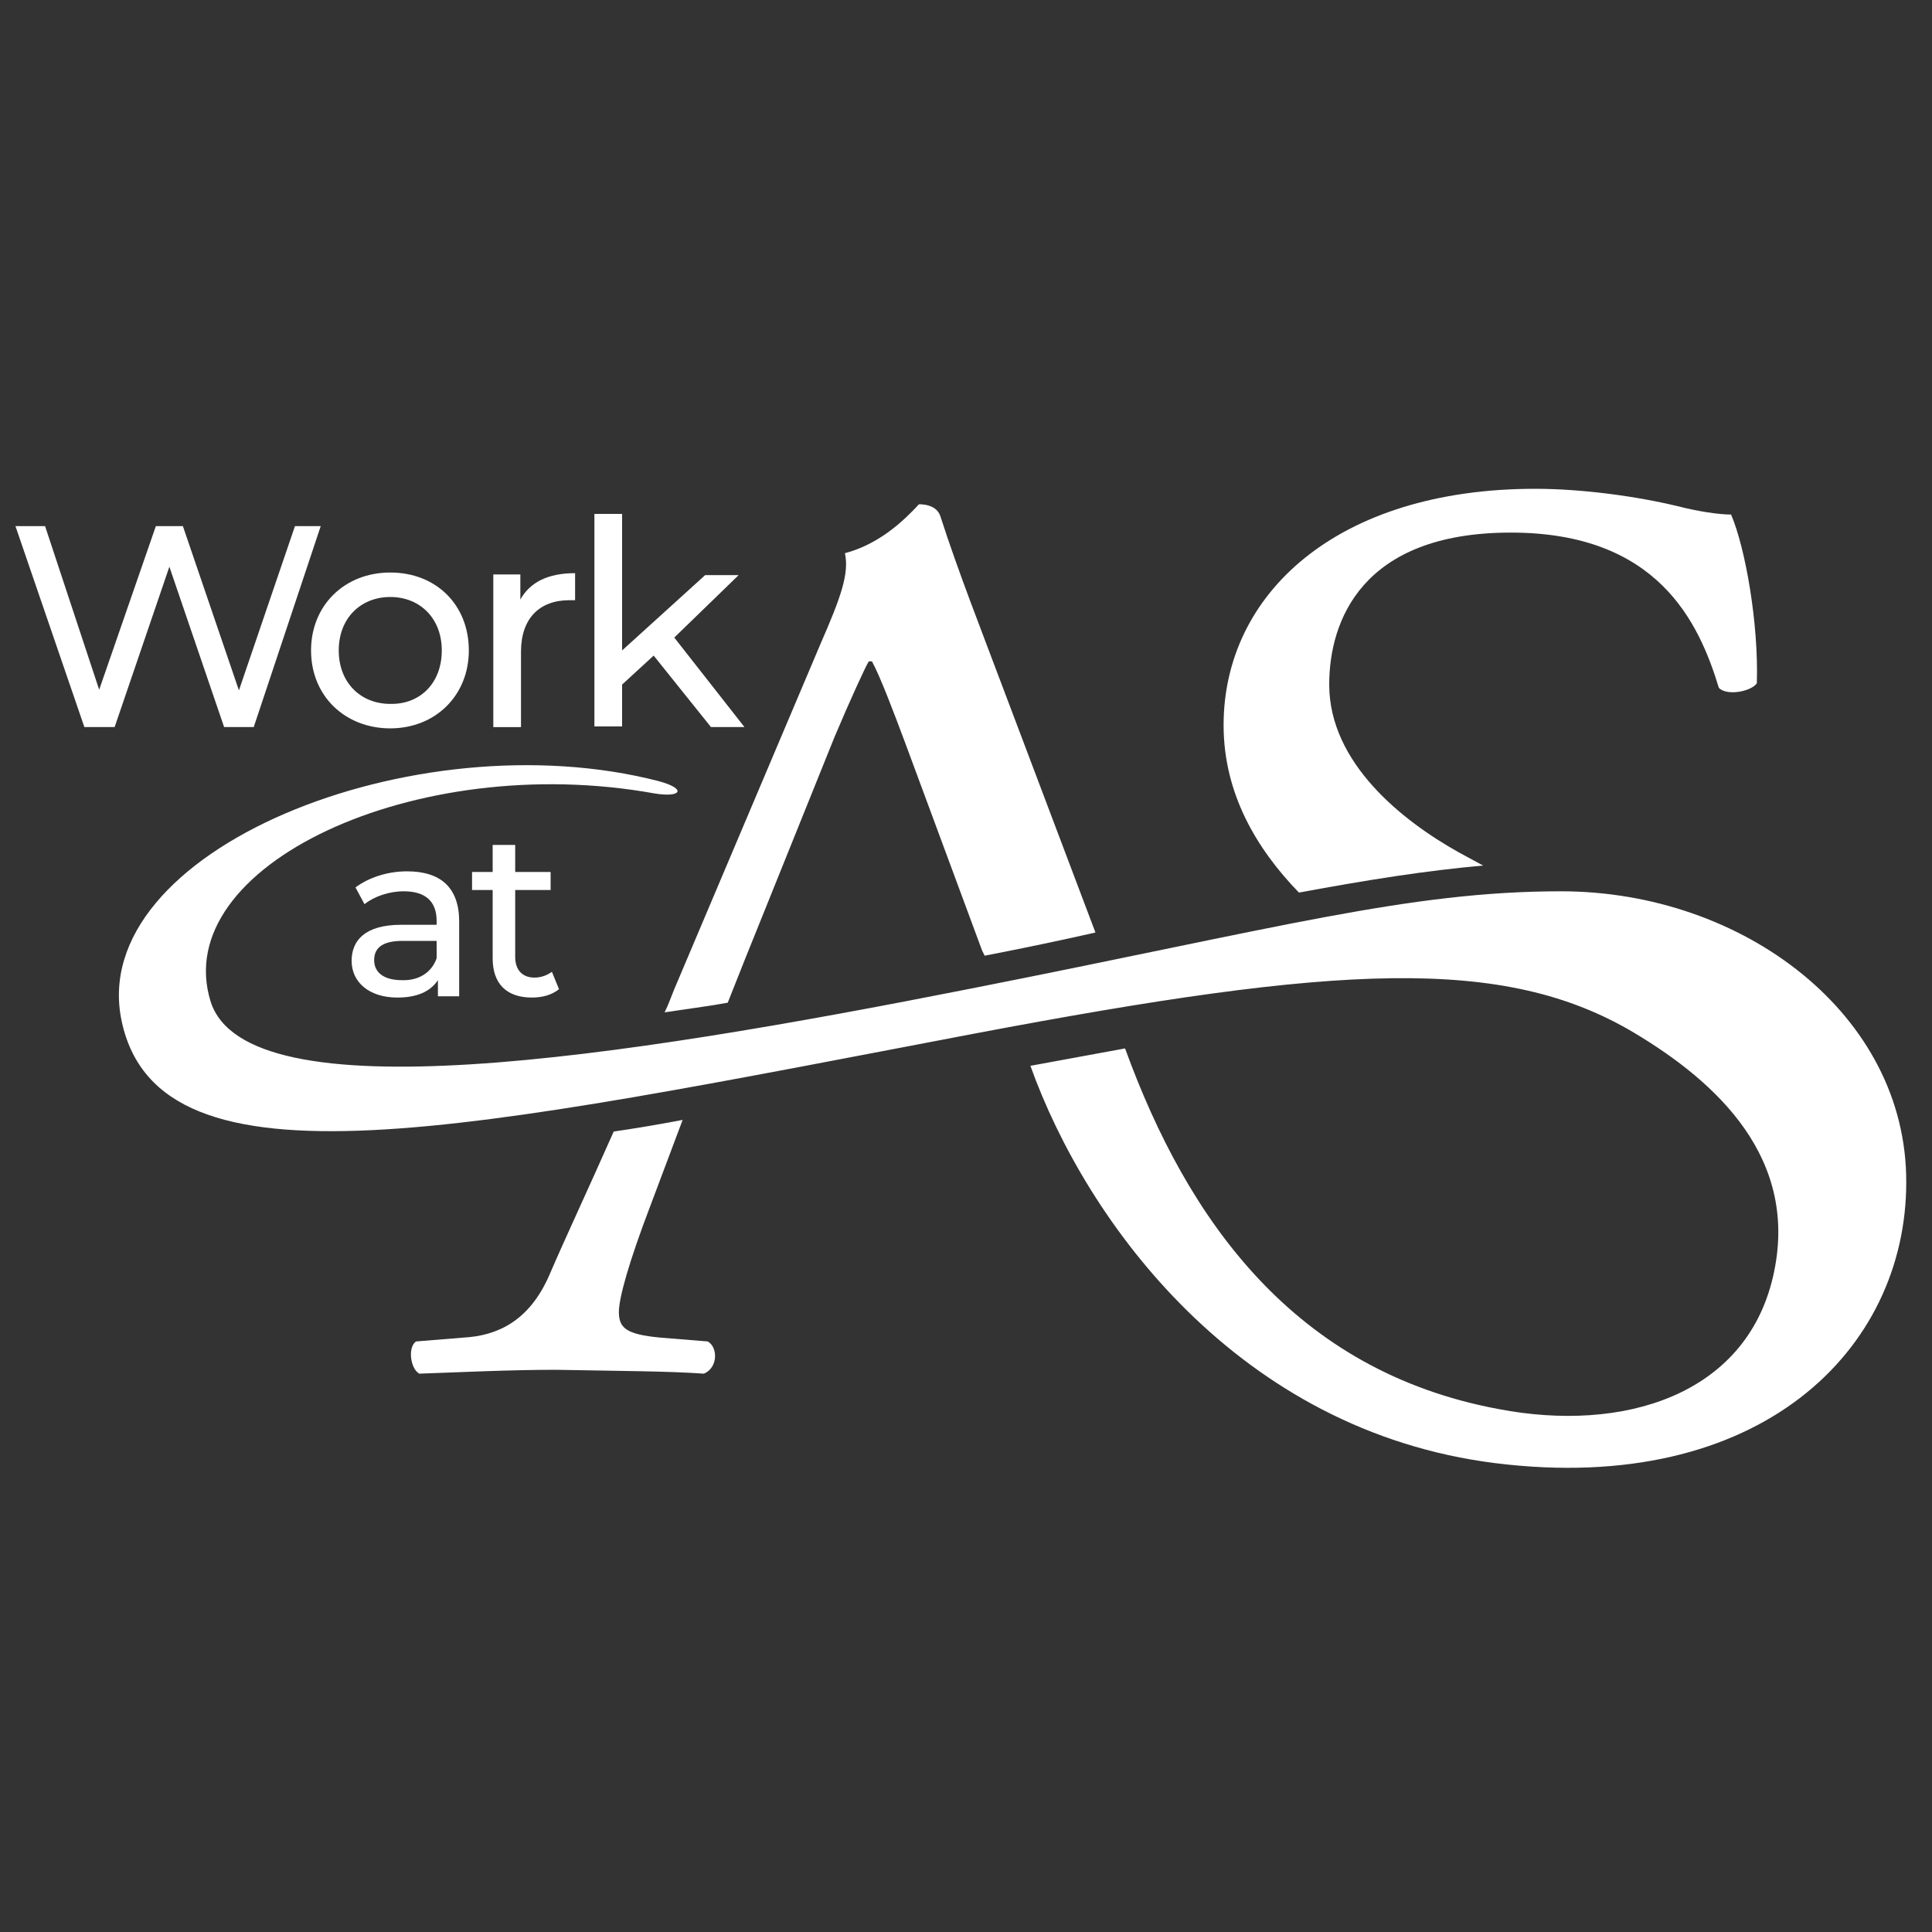
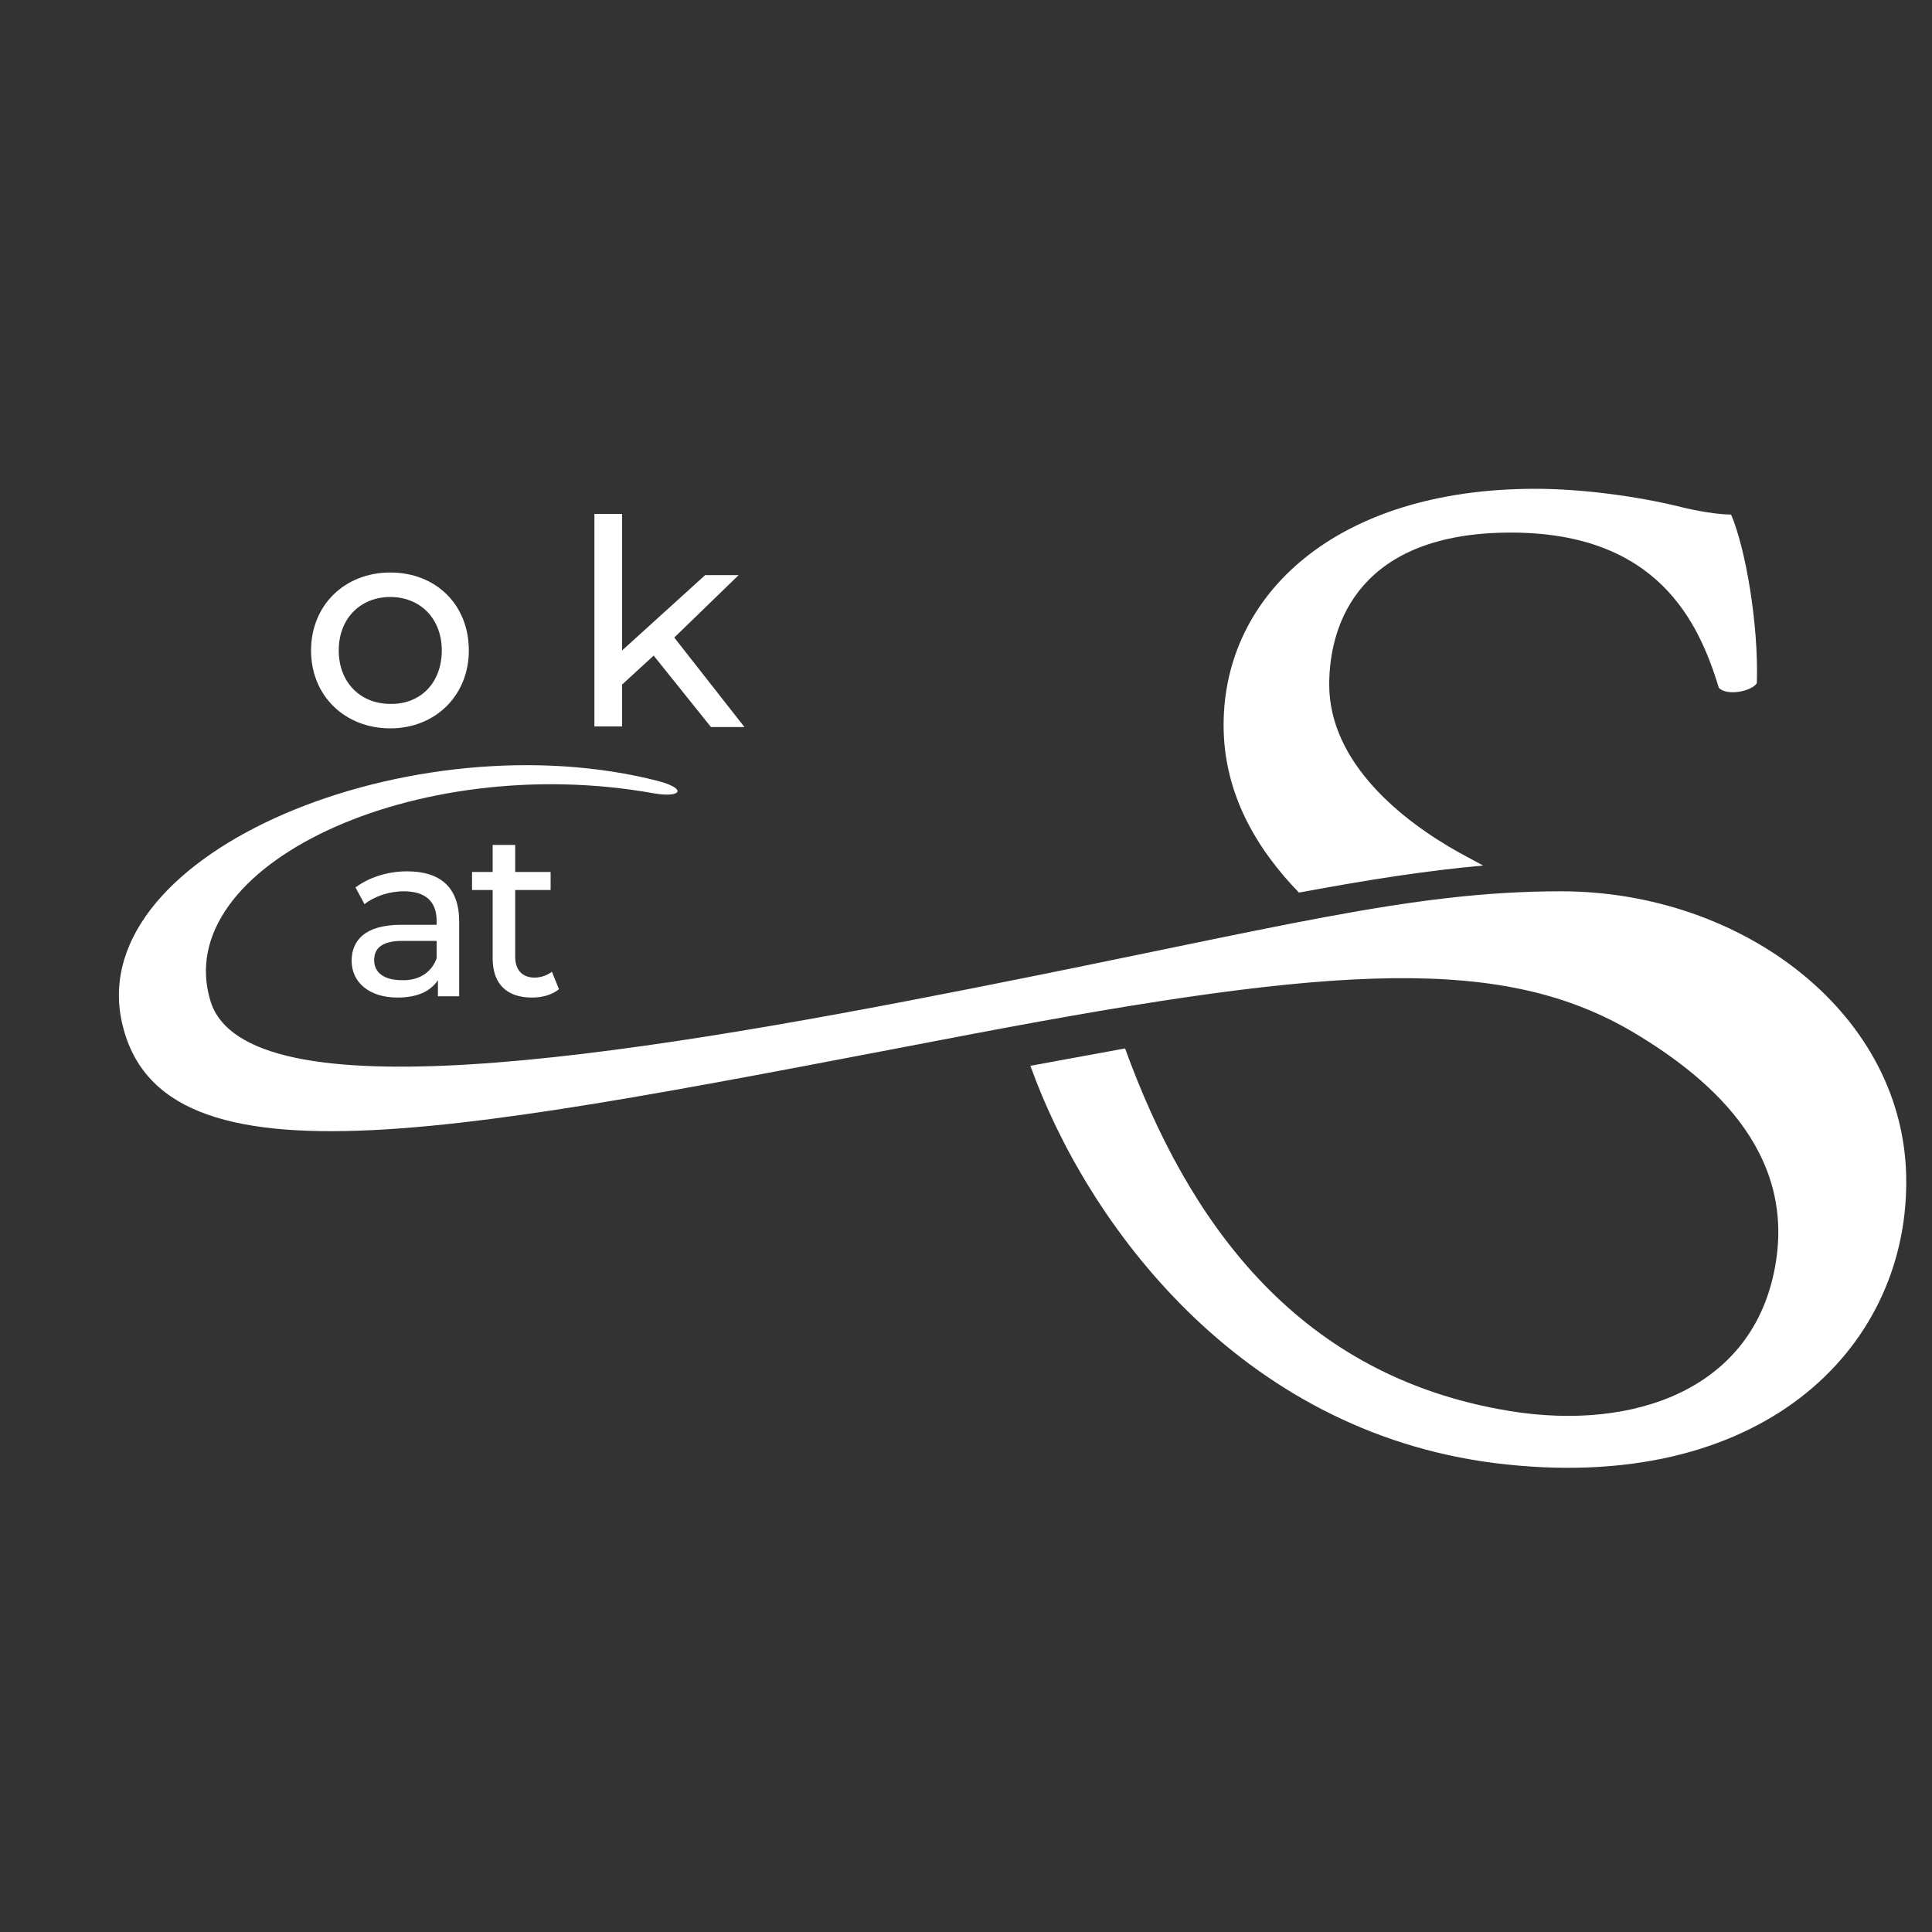
<svg xmlns="http://www.w3.org/2000/svg" version="1.1" id="Layer_1" x="0px" y="0px" viewBox="0 0 300 300" style="enable-background:new 0 0 300 300;" xml:space="preserve">
  <rect x="0" y="0" width="300" height="300" fill="#333333" stroke="none" />
  <style type="text/css">
	.st0{fill:#FFFFFF;}
</style>
  <g>
    <g>
      <path class="st0" d="M268.8,79.9c-1.9,0-5.2-0.5-8.3-1.3c-6.2-1.5-14.7-2.7-22.1-2.7c-30.9,0-48.4,16.4-48.4,36.7    c0,10.6,5.1,19.2,11.7,26c10.8-2,19.7-3.4,28.6-4.2l-3.7-2c-8.8-4.9-20.2-13.9-20.2-26.1c0-9.8,5-23.6,28.2-23.6    c22.8,0,29.2,13.9,32.3,24.1c1.2,1.3,5,0.6,5.9-0.7C273.1,96.8,271,85,268.8,79.9" />
-       <path class="st0" d="M155.7,106.7c-3.3-8.8-6.9-17.9-9.7-26.6c-0.5-1.4-2-1.8-3.3-1.8c-2.4,2.6-6.2,6.2-11.5,7.6    c0.7,3.2-0.7,7-3.8,14.1l-22.7,53.6c-0.5,1.2-0.9,2.4-1.5,3.6c3.2-0.5,6.5-0.9,9.8-1.5l2.7-6.8l13.9-34.5    c2.5-5.9,4.7-10.7,5.3-11.7h0.5c1.3,2.4,3.3,7.7,5.1,12.5l12,32.4l0.4,0.8c6.2-1.2,11.9-2.4,17.2-3.6L155.7,106.7z" />
-       <path class="st0" d="M109.9,208.3l-7.4-0.6c-5.3-0.5-6.4-1.5-6.4-4c0-2.1,1.5-7.6,4.9-16.5l5-13.3c-3.7,0.7-7.2,1.3-10.7,1.8    c-4.3,9.7-7.6,16.7-10,22.3c-3.1,7.1-8,9.4-13.3,9.7l-7.4,0.6c-1.3,0.9-0.9,4.2,0.5,5c5.9-0.2,14-0.6,21.2-0.6    c10.4,0.2,17.3,0.2,23,0.6C111.5,212.4,111.5,209.2,109.9,208.3" />
      <path class="st0" d="M242.4,138.4c-23.6,0-43.9,5.7-91.6,15.1c-55.1,10.9-112.5,19.8-118.1,2c-6.5-21,31.8-39,68.9-32.3    c4.2,0.7,5.1-0.7,0.7-1.9c-37.9-9.8-89.1,10.8-83.4,37.3c5.9,27.5,53.6,16.9,132.4,1.9c56.5-10.7,82.2-12.2,102.5-0.1    c12.7,7.6,25.8,19.5,21.5,37.9c-4.3,18.4-23.3,24.2-42.6,20.5c-31.7-5.9-48.3-29.3-58-56l-14.7,2.7c8.7,24.3,32.3,56.7,72.2,61.7    c41.1,5.1,63.8-17.6,63.8-43.6C296.1,157.6,270.7,138.4,242.4,138.4" />
    </g>
    <g>
-       <path class="st0" d="M49.8,81.7l-10.4,31.2h-4.6l-8.5-24.9l-8.5,24.9h-4.7L2.4,81.7H7l8.4,25.4l8.8-25.4h4.2l8.7,25.5l8.7-25.5    H49.8z" />
      <path class="st0" d="M48.3,101c0-7,5.2-12.1,12.3-12.1s12.2,5,12.2,12.1c0,7-5.2,12.1-12.2,12.1S48.3,108.1,48.3,101z M68.6,101    c0-5-3.4-8.3-8-8.3c-4.5,0-8,3.2-8,8.3c0,5,3.4,8.3,8,8.3C65.2,109.4,68.6,106.1,68.6,101z" />
-       <path class="st0" d="M89.3,89v4.2c-0.4,0-0.7,0-0.9,0c-4.6,0-7.5,2.8-7.5,8v11.7h-4.3V89.2h4.2v3.9C82.3,90.4,85.1,89,89.3,89z" />
      <path class="st0" d="M101.5,101.8l-4.9,4.5v6.5h-4.3V79.8h4.3V101l12.9-11.7h5.2l-10,9.7l10.9,13.9h-5.2L101.5,101.8z" />
      <path class="st0" d="M71.3,143.1v11.6H68v-2.5c-1.2,1.8-3.3,2.7-6.3,2.7c-4.4,0-7.1-2.4-7.1-5.7c0-3.1,2-5.6,7.7-5.6h5.5V143    c0-3-1.7-4.6-5.1-4.6c-2.3,0-4.6,0.8-6.1,2l-1.4-2.6c2-1.5,4.9-2.5,8-2.5C68.4,135.3,71.3,137.8,71.3,143.1z M67.8,148.8v-2.7    h-5.3c-3.4,0-4.4,1.3-4.4,3c0,1.9,1.5,3.1,4.3,3.1C64.9,152.3,67,151.1,67.8,148.8z" />
      <path class="st0" d="M86.8,153.6c-1.1,0.9-2.6,1.3-4.2,1.3c-3.9,0-6.1-2.1-6.1-6.1v-10.6h-3.2v-2.8h3.2v-4.2H80v4.2h5.5v2.8H80    v10.4c0,2,1.1,3.2,3,3.2c1.1,0,2-0.4,2.7-0.9L86.8,153.6z" />
    </g>
  </g>
</svg>